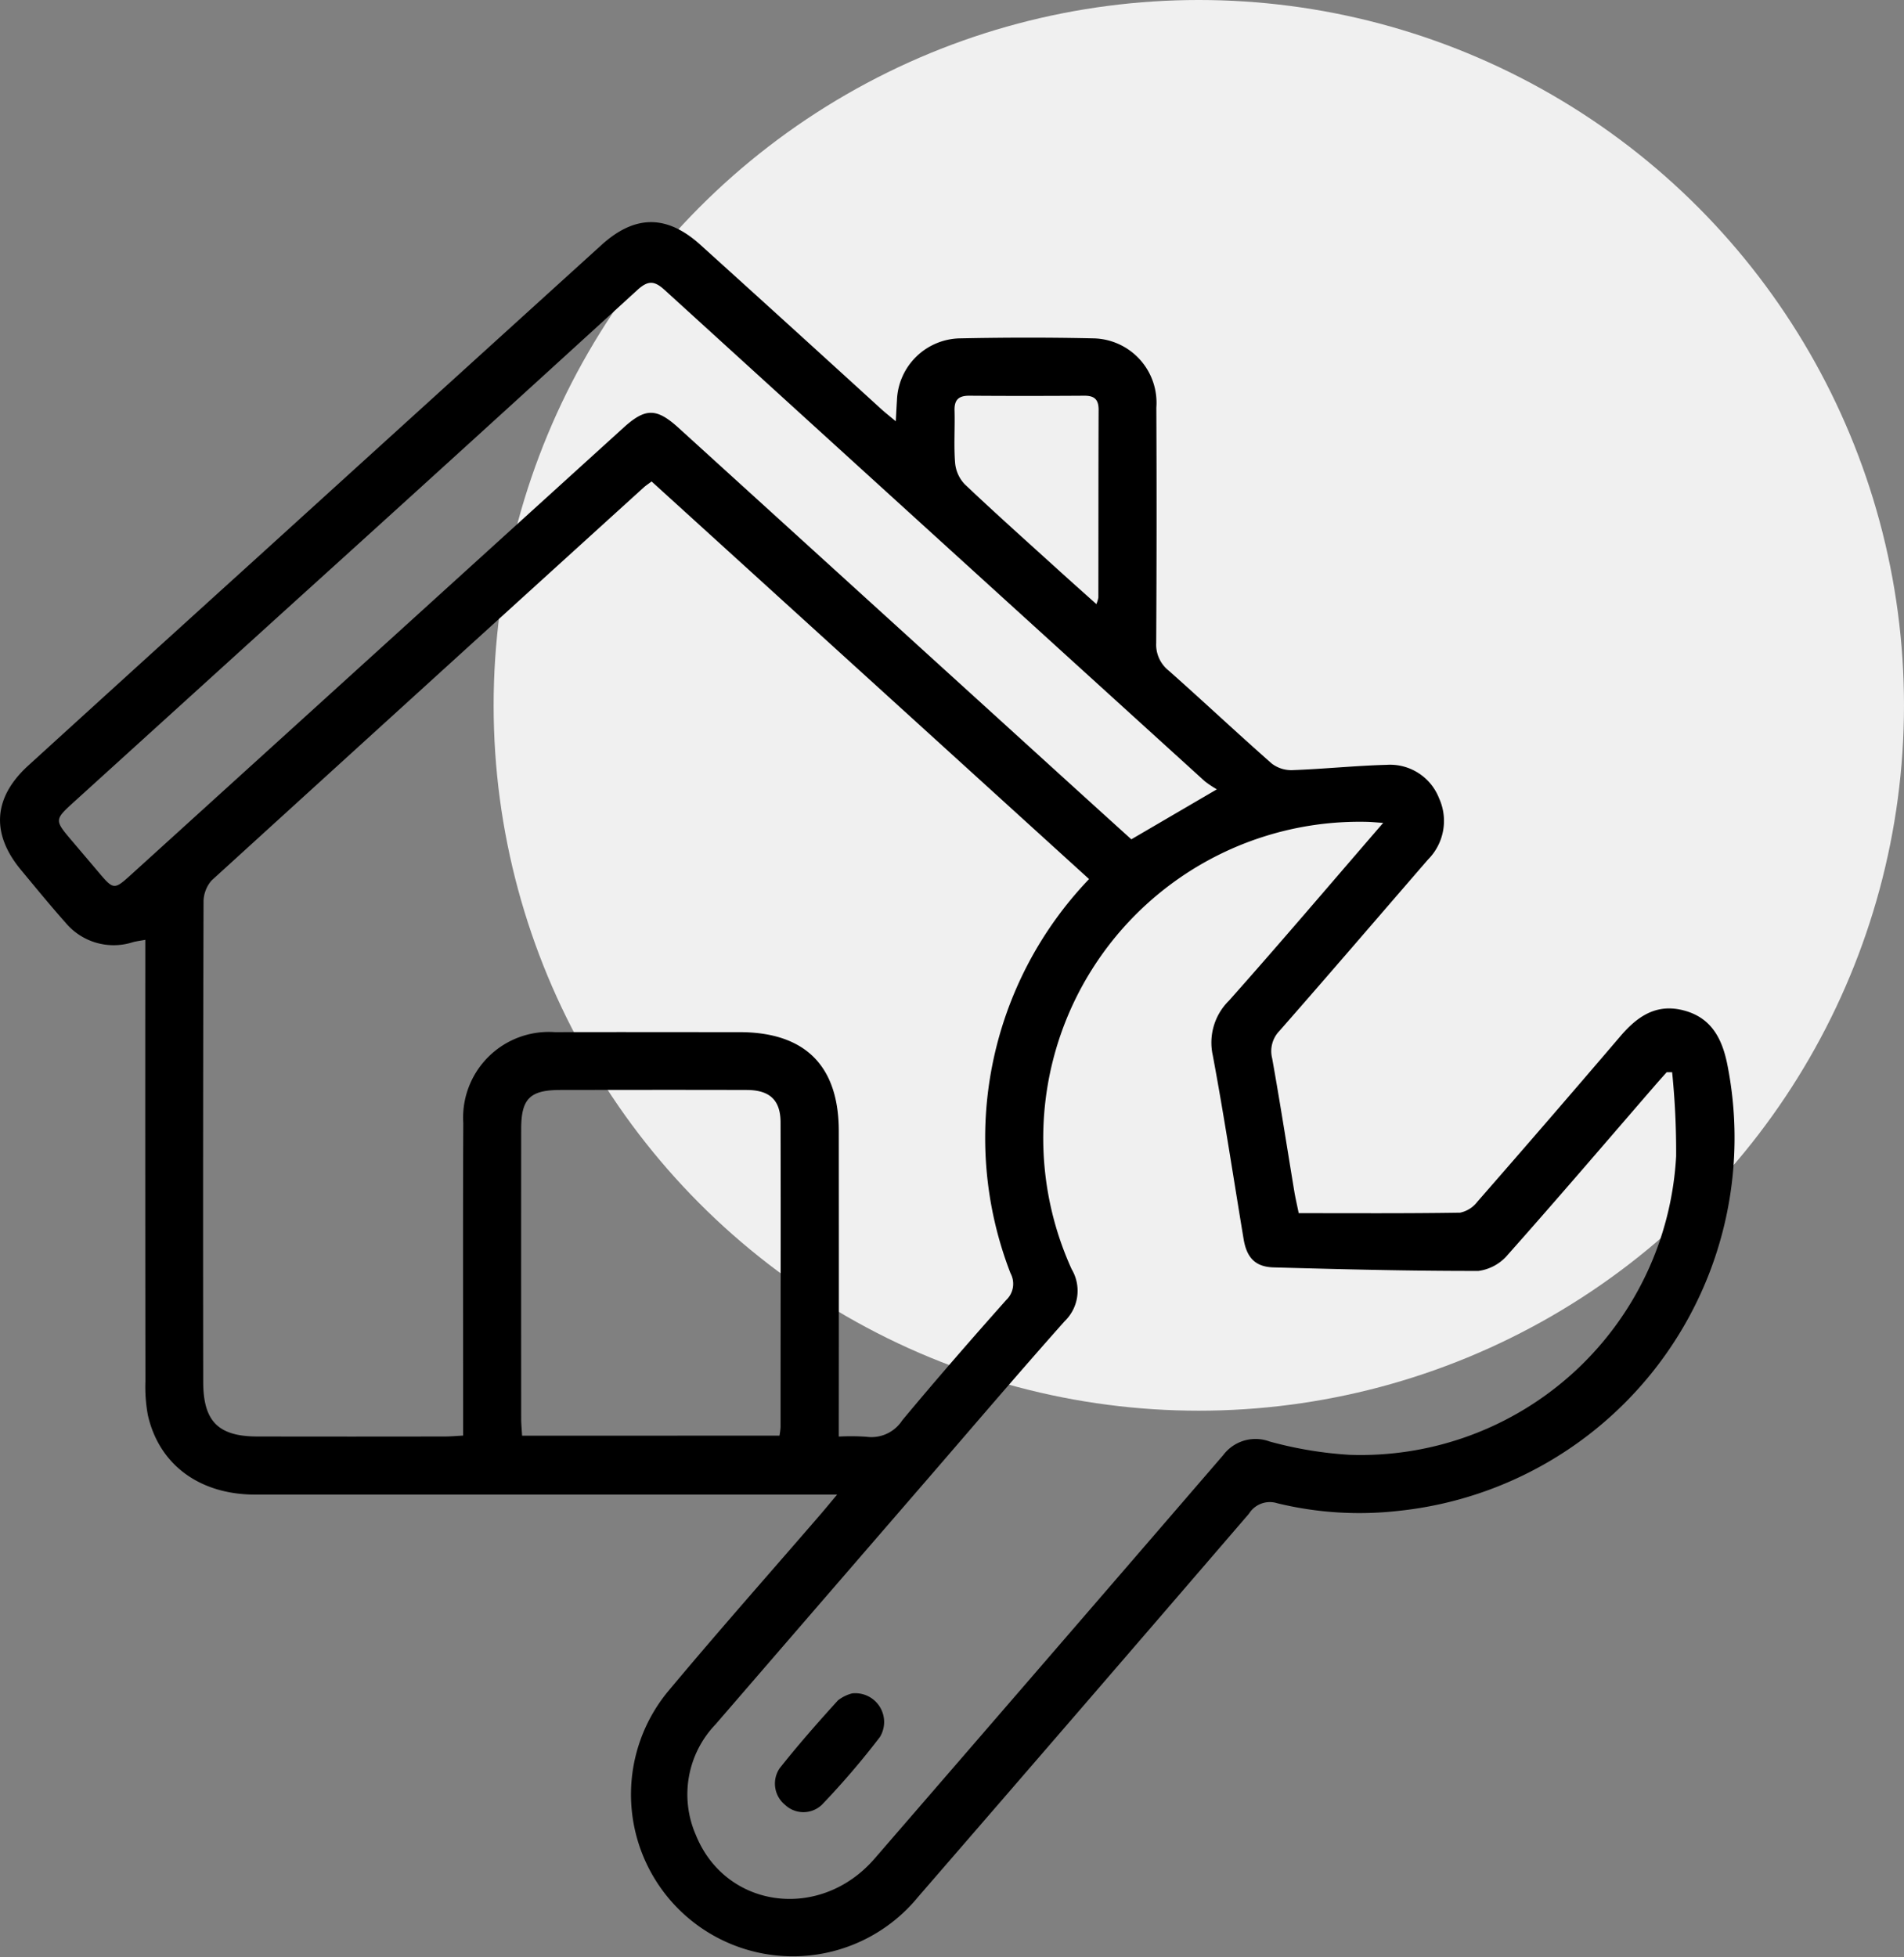
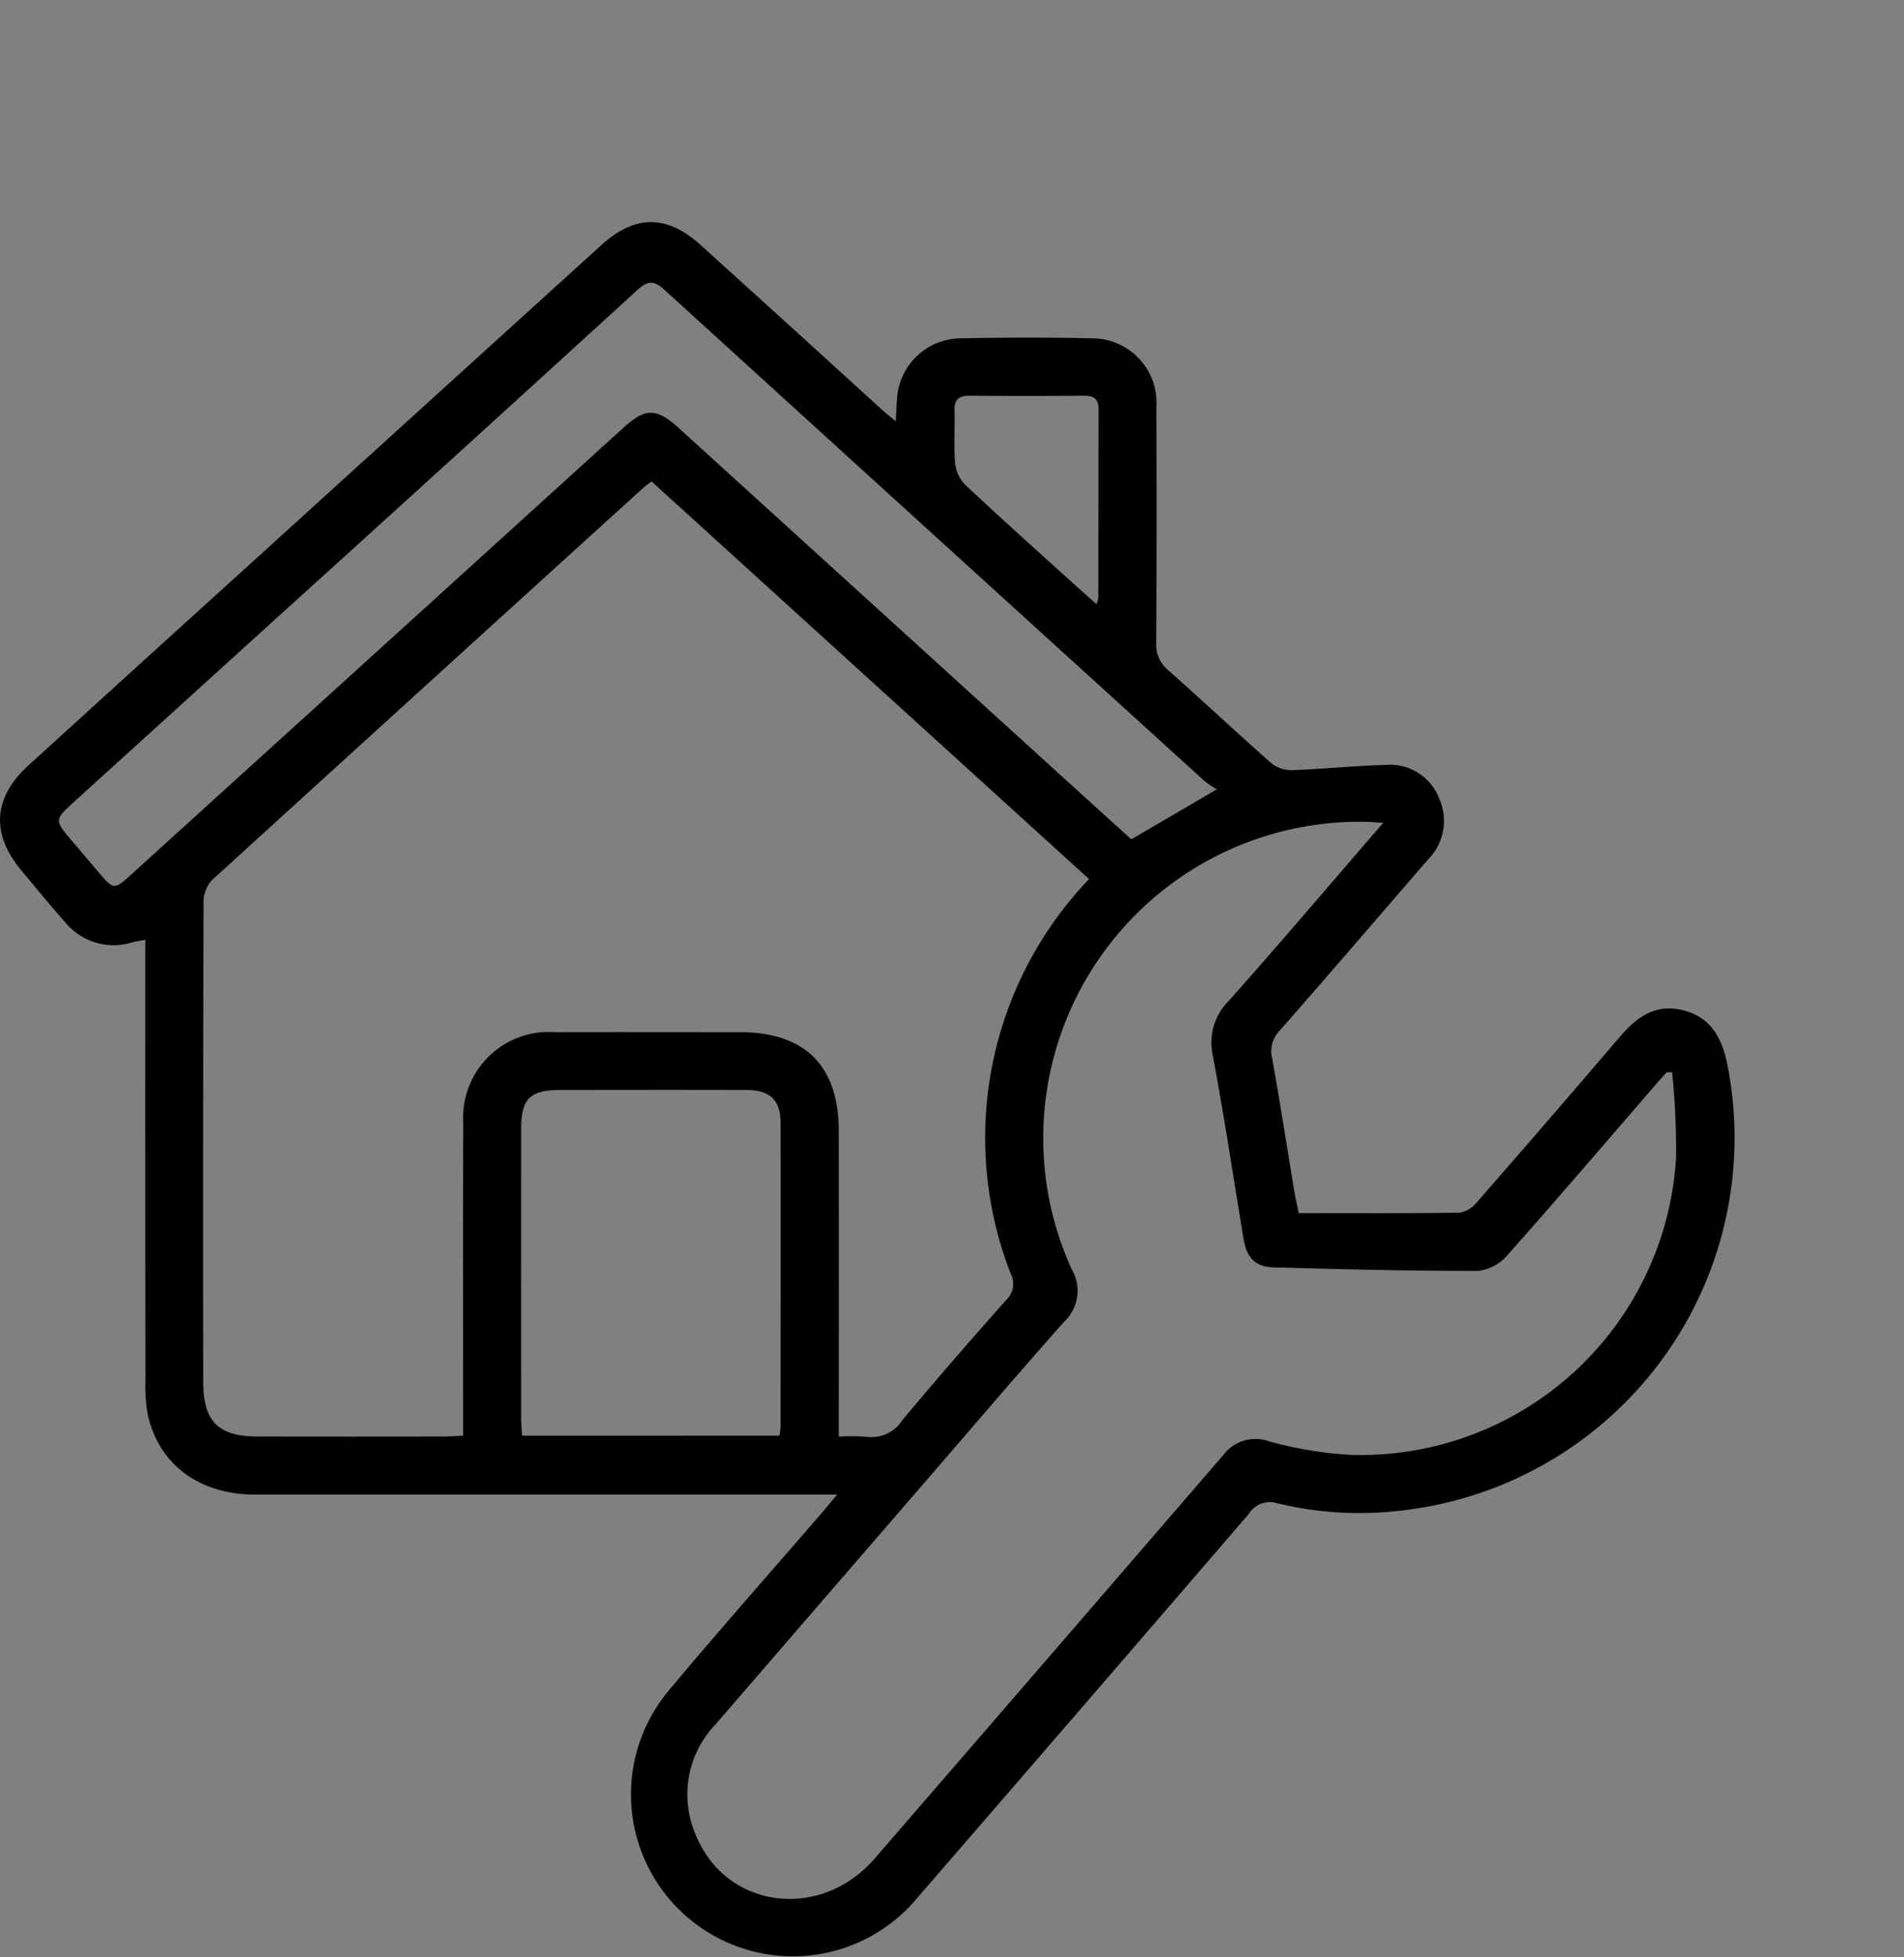
<svg xmlns="http://www.w3.org/2000/svg" width="108" height="111" viewBox="0 0 108 111">
  <rect x="0" y="0" width="108" height="111" fill="#808080" stroke="none" />
  <defs>
    <clipPath id="clip-path">
      <rect id="Rectangle_65" data-name="Rectangle 65" width="98.397" height="98.402" />
    </clipPath>
  </defs>
-   <circle id="Ellipse_1" data-name="Ellipse 1" cx="40" cy="40" r="40" transform="translate(28)" fill="#f0f0f0" />
  <g id="Groupe_35" data-name="Groupe 35" transform="translate(-2 8.598)">
    <g id="Groupe_34" data-name="Groupe 34" transform="translate(2 4)" clip-path="url(#clip-path)">
      <path id="Tracé_45" data-name="Tracé 45" d="M73.666,56.2c3.075,0,6.114.02,9.151-.028a1.65,1.65,0,0,0,.984-.621q4.076-4.664,8.1-9.372c.958-1.125,2.032-1.877,3.577-1.483,1.575.4,2.2,1.579,2.5,3.071A21.271,21.271,0,0,1,79.307,73.085a19.683,19.683,0,0,1-6.858-.435,1.392,1.392,0,0,0-1.6.588q-9.366,10.885-18.77,21.735A9.179,9.179,0,1,1,37.863,83.356c2.831-3.392,5.764-6.7,8.651-10.042.268-.311.529-.628.97-1.154H46.175q-15.85,0-31.7,0c-3.16,0-5.454-1.7-6.088-4.509a8.8,8.8,0,0,1-.139-1.908Q8.234,53.78,8.241,41.82V40.7c-.28.051-.49.076-.692.129a3.554,3.554,0,0,1-3.83-1.1c-.871-.981-1.705-2-2.541-3.008-1.7-2.056-1.56-4.1.433-5.911q6.5-5.92,13.012-11.819Q24.365,10.142,34.112,1.3c1.9-1.725,3.708-1.737,5.614-.016q5.132,4.637,10.242,9.3c.229.208.473.4.843.709.028-.5.043-.841.066-1.18a3.646,3.646,0,0,1,3.616-3.523c2.5-.051,5-.056,7.492,0a3.651,3.651,0,0,1,3.606,3.921q.03,6.676-.008,13.352a1.875,1.875,0,0,0,.7,1.562c1.965,1.741,3.879,3.54,5.849,5.274a1.82,1.82,0,0,0,1.169.377c1.786-.064,3.567-.252,5.353-.3a2.984,2.984,0,0,1,2.972,1.891,3.1,3.1,0,0,1-.62,3.473c-2.809,3.243-5.6,6.5-8.432,9.724a1.651,1.651,0,0,0-.414,1.555c.451,2.518.843,5.047,1.26,7.571.057.34.137.676.246,1.21M61.775,37.254,36.96,14.705c-.2.152-.333.237-.448.341Q24.246,26.18,12,37.335a1.86,1.86,0,0,0-.455,1.25q-.038,13.59-.018,27.18c0,2.232.849,3.095,3.057,3.1q5.33.01,10.661,0c.309,0,.619-.03,1.025-.051V67.6c0-5.506-.018-11.013.008-16.519a4.86,4.86,0,0,1,5.2-5.146c3.49-.009,6.979,0,10.469,0,3.71,0,5.628,1.9,5.631,5.6q.007,8.068,0,16.135v1.2a12.769,12.769,0,0,1,1.568.011,2.081,2.081,0,0,0,2.029-.928c1.925-2.312,3.9-4.58,5.9-6.828a1.262,1.262,0,0,0,.246-1.513,21.22,21.22,0,0,1,4.45-22.354m16.684-3.191c-.424-.028-.64-.05-.857-.057a17.942,17.942,0,0,0-16.81,25.369,2.394,2.394,0,0,1-.4,2.95c-2.617,2.941-5.17,5.938-7.745,8.916q-6.031,6.972-12.057,13.947a5.737,5.737,0,0,0-1.122,6.257c1.694,4.209,7.065,4.912,10.145,1.355q9.9-11.434,19.777-22.885a2.289,2.289,0,0,1,2.621-.772,22.085,22.085,0,0,0,4.526.756A17.919,17.919,0,0,0,95.075,52.97a44.922,44.922,0,0,0-.227-4.763l-.308,0c-.21.236-.422.471-.63.71-2.786,3.218-5.552,6.455-8.38,9.637a2.631,2.631,0,0,1-1.667.922c-3.872.006-7.745-.094-11.616-.2-1.04-.028-1.529-.546-1.706-1.606-.577-3.47-1.1-6.95-1.746-10.406a3.339,3.339,0,0,1,.918-3.118c2.912-3.273,5.748-6.612,8.744-10.078m-9.429-1.9a5.9,5.9,0,0,1-.691-.462Q53.015,17.791,37.711,3.857c-.6-.551-.955-.56-1.568,0q-10,9.136-20.041,18.218L4.225,32.853C3.072,33.9,3.072,33.9,4.105,35.114q.715.842,1.429,1.684c.919,1.089.922,1.095,1.949.163q13.941-12.649,27.878-25.3c1.243-1.128,1.87-1.135,3.123,0L57.6,29.035c2.2,2,4.4,4,6.572,5.965l4.853-2.836M44.214,68.817a4.241,4.241,0,0,0,.062-.472c0-5.76.013-11.521,0-17.281,0-1.279-.616-1.846-1.921-1.85-3.52-.01-7.04-.005-10.56,0-1.734,0-2.231.49-2.232,2.215q-.005,8.209,0,16.417c0,.31.032.62.052.974ZM62.19,21.659a1.778,1.778,0,0,0,.112-.37c.006-3.549,0-7.1.014-10.646,0-.574-.225-.8-.795-.8-2.174.014-4.348.017-6.522,0-.61-.006-.873.216-.855.842.028.99-.047,1.986.032,2.971a2.017,2.017,0,0,0,.549,1.211c1.764,1.671,3.577,3.288,5.376,4.921.675.612,1.357,1.218,2.088,1.872" transform="translate(0 0)" />
-       <path id="Tracé_46" data-name="Tracé 46" d="M83.481,150.126A1.633,1.633,0,0,1,85.04,152.6a45.281,45.281,0,0,1-3.294,3.845,1.517,1.517,0,0,1-2.091,0,1.548,1.548,0,0,1-.3-2.075c1.047-1.323,2.165-2.593,3.3-3.842a2.17,2.17,0,0,1,.831-.406" transform="translate(-35.128 -66.694)" />
    </g>
  </g>
</svg>